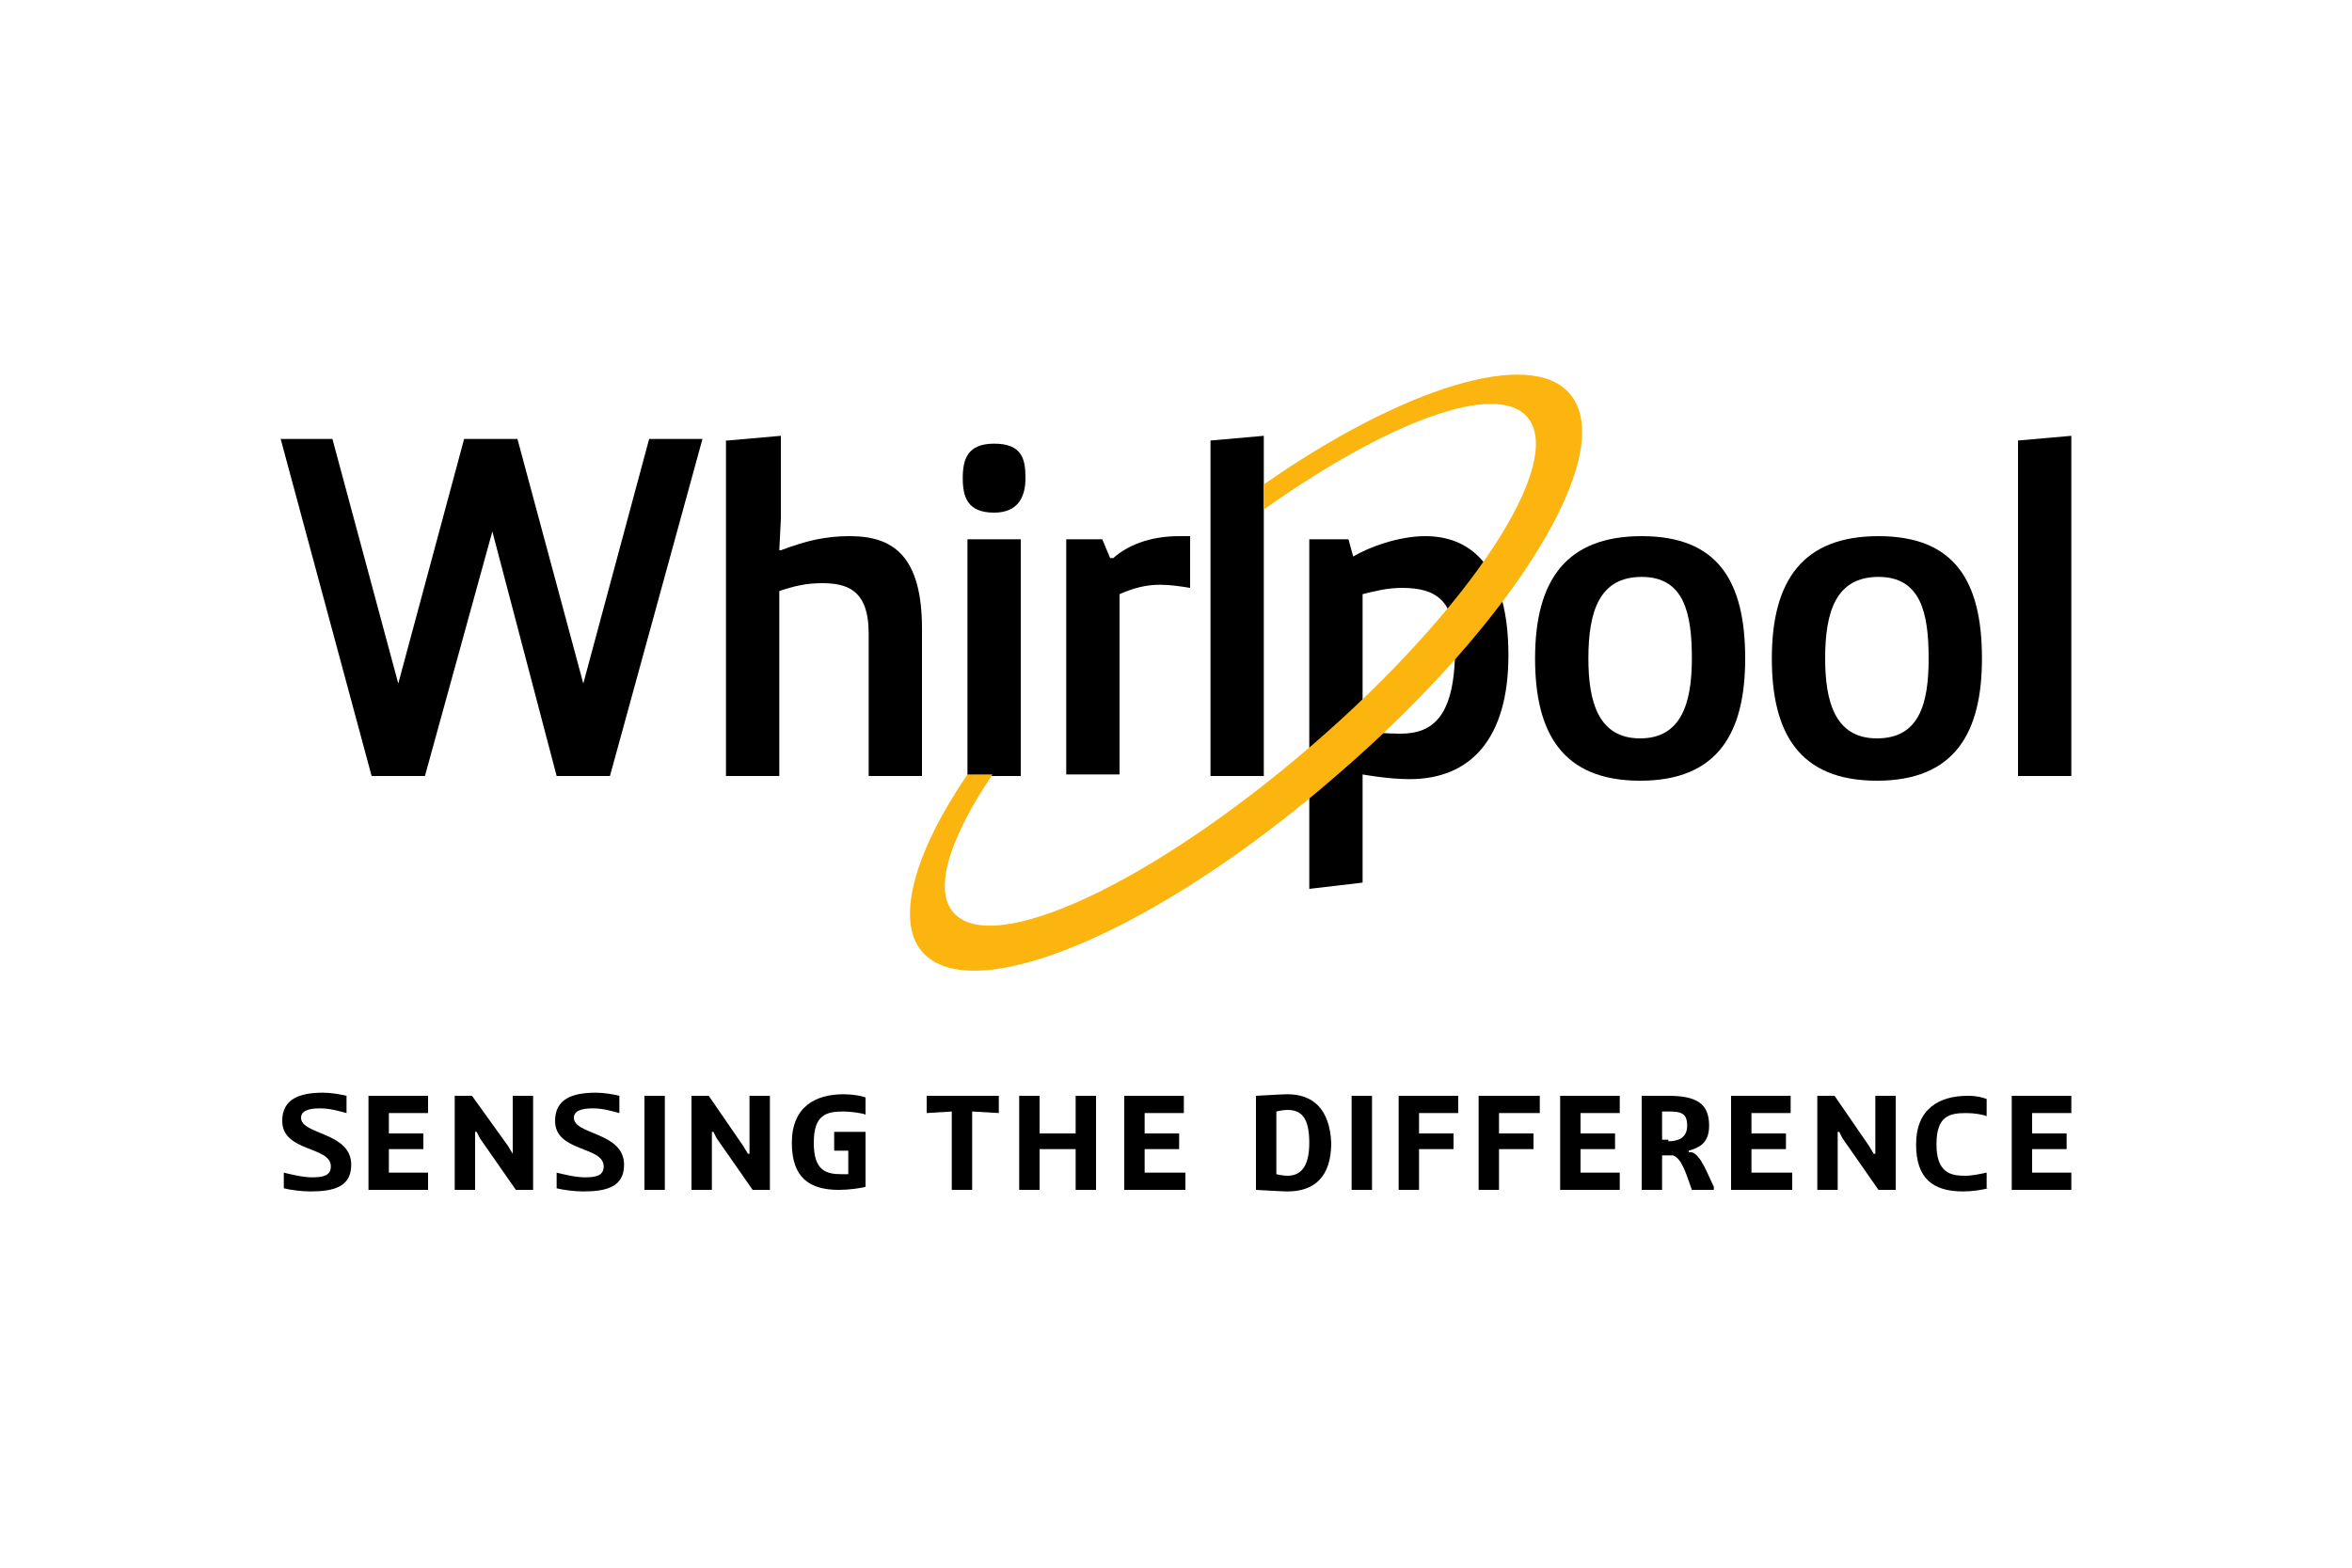
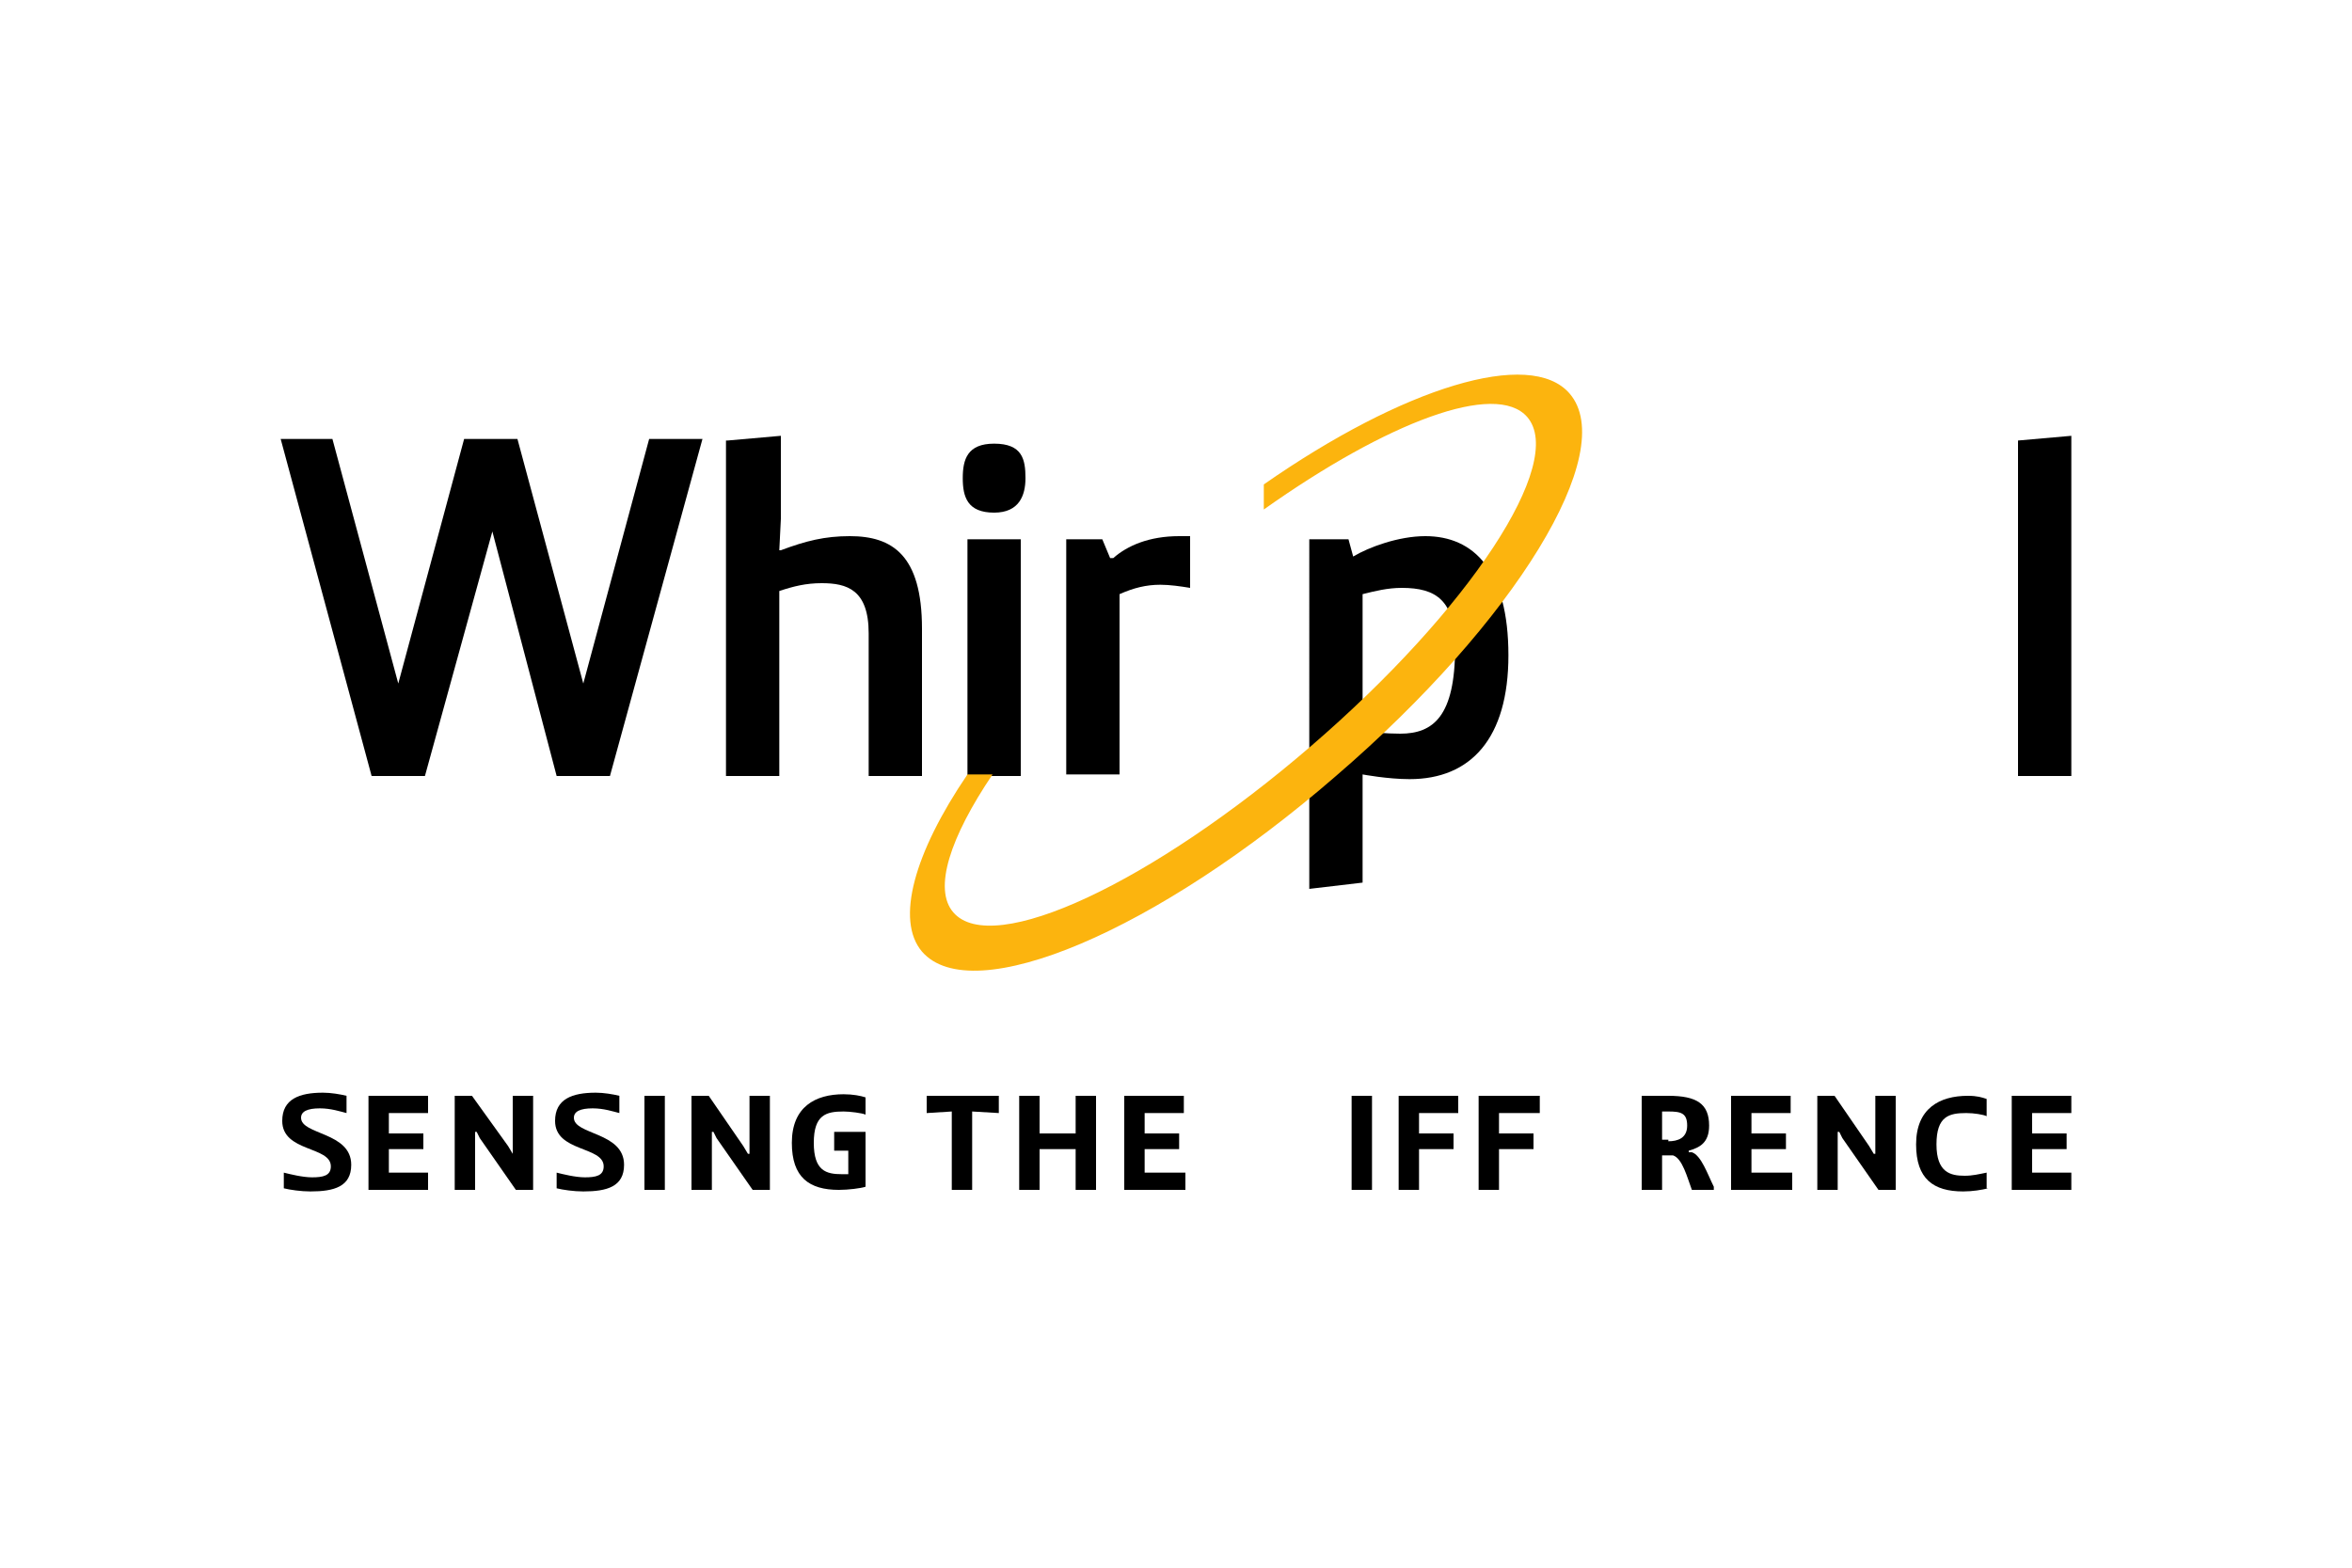
<svg xmlns="http://www.w3.org/2000/svg" version="1.1" id="Слой_1" x="0px" y="0px" width="150px" height="100px" viewBox="0 0 150 100" style="enable-background:new 0 0 150 100;" xml:space="preserve">
  <style type="text/css">
	.st0{fill:#FCB40E;}
</style>
  <g>
    <rect x="86.2" y="69.9" width="1.3" height="6" />
    <polygon points="89.2,69.9 89.2,75.9 90.5,75.9 90.5,73.3 92.7,73.3 92.7,72.3 90.5,72.3 90.5,71 93,71 93,69.9  " />
    <polygon points="94.3,69.9 94.3,75.9 95.6,75.9 95.6,73.3 97.8,73.3 97.8,72.3 95.6,72.3 95.6,71 98.2,71 98.2,69.9  " />
-     <path d="M82.1,69.8c-0.3,0-2,0.1-2,0.1v0.6v4.8v0.6c0,0,1.7,0.1,2,0.1c1.7,0,2.8-0.9,2.8-3.1C84.8,70.7,83.7,69.8,82.1,69.8    M82.1,75c-0.3,0-0.7-0.1-0.7-0.1v-4c0,0,0.4-0.1,0.7-0.1c0.9,0,1.4,0.5,1.4,2.1C83.5,74.5,82.9,75,82.1,75" />
-     <polygon points="99.5,69.9 103.3,69.9 103.3,71 100.8,71 100.8,72.3 103,72.3 103,73.3 100.8,73.3 100.8,74.8 103.3,74.8    103.3,75.9 99.5,75.9  " />
    <polygon points="110.4,69.9 114.2,69.9 114.2,71 111.7,71 111.7,72.3 113.9,72.3 113.9,73.3 111.7,73.3 111.7,74.8 114.3,74.8    114.3,75.9 110.4,75.9  " />
    <polygon points="128.3,69.9 132.1,69.9 132.1,71 129.6,71 129.6,72.3 131.8,72.3 131.8,73.3 129.6,73.3 129.6,74.8 132.1,74.8    132.1,75.9 128.3,75.9  " />
    <rect x="41.1" y="69.9" width="1.3" height="6" />
    <path d="M104.7,69.9h1.7c1.8,0,2.6,0.5,2.6,1.9c0,1.1-0.6,1.4-1.3,1.6v0.1l0.2,0c0.6,0.2,1,1.4,1.4,2.2v0.2h-1.4   c-0.3-0.8-0.6-2-1.2-2.2H106v2.2h-1.3V69.9z M106.4,72.8c0.6,0,1.2-0.2,1.2-1c0-0.8-0.4-0.9-1.2-0.9H106v1.8H106.4z" />
    <path d="M126.8,75.8c-0.4,0.1-1,0.2-1.6,0.2c-1.9,0-3-0.8-3-3c0-2.3,1.5-3.1,3.3-3.1c0.6,0,0.9,0.1,1.2,0.2v1.1   c-0.2-0.1-0.8-0.2-1.3-0.2c-1.1,0-1.9,0.2-1.9,2c0,1.8,0.9,2,1.8,2c0.5,0,0.9-0.1,1.4-0.2V75.8z" />
    <polygon points="69.9,75.9 68.6,75.9 68.6,73.3 66.3,73.3 66.3,75.9 65,75.9 65,69.9 66.3,69.9 66.3,72.3 68.6,72.3 68.6,69.9    69.9,69.9  " />
    <polygon points="60.7,70.9 59.1,71 59.1,69.9 63.7,69.9 63.7,71 62,70.9 62,75.9 60.7,75.9  " />
    <polygon points="23.5,69.9 27.3,69.9 27.3,71 24.8,71 24.8,72.3 27,72.3 27,73.3 24.8,73.3 24.8,74.8 27.3,74.8 27.3,75.9    23.5,75.9  " />
    <polygon points="29,69.9 30.1,69.9 32.4,73.1 32.7,73.6 32.7,73.6 32.7,69.9 34,69.9 34,75.9 32.9,75.9 30.6,72.6 30.4,72.2    30.3,72.2 30.3,75.9 29,75.9  " />
    <polygon points="44.1,69.9 45.2,69.9 47.4,73.1 47.7,73.6 47.8,73.6 47.8,69.9 49.1,69.9 49.1,75.9 48,75.9 45.7,72.6 45.5,72.2    45.4,72.2 45.4,75.9 44.1,75.9  " />
    <polygon points="115.9,69.9 117,69.9 119.2,73.1 119.5,73.6 119.6,73.6 119.6,69.9 120.9,69.9 120.9,75.9 119.8,75.9 117.5,72.6    117.3,72.2 117.2,72.2 117.2,75.9 115.9,75.9  " />
    <path d="M18.1,74.8c0.4,0.1,1.2,0.3,1.8,0.3c0.7,0,1.2-0.1,1.2-0.7c0-1.3-3.1-0.9-3.1-2.9c0-1.4,1.1-1.8,2.6-1.8   c0.5,0,1.1,0.1,1.5,0.2V71c-0.4-0.1-1-0.3-1.7-0.3c-0.8,0-1.2,0.2-1.2,0.6c0,1.1,3.2,0.9,3.2,3c0,1.4-1.1,1.7-2.6,1.7   c-0.6,0-1.3-0.1-1.7-0.2V74.8z" />
    <path d="M35.5,74.8c0.4,0.1,1.2,0.3,1.8,0.3c0.7,0,1.2-0.1,1.2-0.7c0-1.3-3.1-0.9-3.1-2.9c0-1.4,1.1-1.8,2.6-1.8   c0.5,0,1.1,0.1,1.5,0.2V71c-0.4-0.1-1-0.3-1.7-0.3c-0.8,0-1.2,0.2-1.2,0.6c0,1.1,3.2,0.9,3.2,3c0,1.4-1.1,1.7-2.6,1.7   c-0.6,0-1.3-0.1-1.7-0.2V74.8z" />
    <polygon points="71.7,69.9 75.5,69.9 75.5,71 73,71 73,72.3 75.2,72.3 75.2,73.3 73,73.3 73,74.8 75.6,74.8 75.6,75.9 71.7,75.9     " />
    <path d="M53.2,72.3v1.1l0.9,0v1.5c-0.1,0-0.3,0-0.4,0c-1,0-1.8-0.2-1.8-2c0-1.8,0.8-2,1.9-2c0.4,0,1.2,0.1,1.4,0.2V70   c-0.3-0.1-0.8-0.2-1.4-0.2c-1.8,0-3.3,0.8-3.3,3.1c0,2.2,1.1,3,3,3c0.6,0,1.4-0.1,1.7-0.2v-3.5H53.2z" />
    <polygon points="41.4,28 37.2,43.6 33,28 29.6,28 25.4,43.6 21.2,28 17.9,28 23.7,49.5 27.1,49.5 31.4,33.9 35.5,49.5 38.9,49.5    44.8,28  " />
    <path d="M46.4,28.1l3.4-0.3v5.3l-0.1,2h0.1c1.6-0.6,2.8-0.9,4.4-0.9c2.7,0,4.6,1.2,4.6,5.9v9.4h-3.4v-9.1c0-2.8-1.4-3.2-3-3.2   c-1,0-1.8,0.2-2.7,0.5v11.8h-3.4V28.1z" />
    <path d="M63.4,28.3c1.8,0,2,1,2,2.2c0,1.1-0.4,2.2-2,2.2c-1.7,0-2-1-2-2.2C61.4,29.3,61.7,28.3,63.4,28.3 M61.7,34.4h3.4v15.1h-3.4   V34.4z" />
    <path d="M68,34.4h2.3l0.5,1.2h0.2c0.9-0.8,2.3-1.4,4.2-1.4c0.2,0,0.5,0,0.7,0v3.3c-0.6-0.1-1.3-0.2-1.9-0.2c-0.9,0-1.7,0.2-2.6,0.6   v11.5H68V34.4z" />
-     <polygon points="77.2,49.5 77.2,28.1 80.6,27.8 80.6,49.5  " />
-     <path d="M104.7,34.2c4.8,0,6.6,2.8,6.6,7.8c0,4.7-1.7,7.8-6.7,7.8c-5,0-6.7-3.1-6.7-7.8C97.9,37,99.9,34.2,104.7,34.2 M107.9,42   c0-2.9-0.5-5.2-3.2-5.2c-2.7,0-3.4,2.2-3.4,5.2c0,2.7,0.6,5.1,3.3,5.1C107.2,47.1,107.9,44.9,107.9,42" />
-     <path d="M119.8,34.2c4.8,0,6.6,2.8,6.6,7.8c0,4.7-1.7,7.8-6.7,7.8c-5,0-6.7-3.1-6.7-7.8C113,37,115,34.2,119.8,34.2 M123,42   c0-2.9-0.5-5.2-3.2-5.2c-2.7,0-3.4,2.2-3.4,5.2c0,2.7,0.6,5.1,3.3,5.1C122.4,47.1,123,44.9,123,42" />
    <polygon points="128.7,49.5 128.7,28.1 132.1,27.8 132.1,49.5  " />
    <path d="M83.4,34.4h2.6l0.3,1.1c1-0.6,2.9-1.3,4.6-1.3c3.1,0,5.3,2.2,5.3,7.6c0,5.3-2.4,7.9-6.3,7.9c-1.4,0-3-0.3-3-0.3v6.9   l-3.4,0.4V34.4z M86.8,46.7c1,0,1.5,0.1,2.5,0.1c2.1,0,3.5-1.1,3.5-5.5c0-3-1.2-3.8-3.4-3.8c-0.9,0-1.7,0.2-2.5,0.4V46.7z" />
    <path class="st0" d="M100.1,25.1c-2.5-2.9-10.6-0.4-19.5,5.8v1.6c7.9-5.6,14.8-8.2,16.8-5.9c2.5,2.9-3.7,12.3-13.8,21   c-10.1,8.7-20.3,13.5-22.8,10.6c-1.3-1.5-0.2-4.8,2.5-8.8h-1.6c-3.4,5-4.6,9.3-2.9,11.3c3.2,3.7,15-1.3,26.4-11.2   C96.6,39.7,103.3,28.8,100.1,25.1" />
  </g>
</svg>